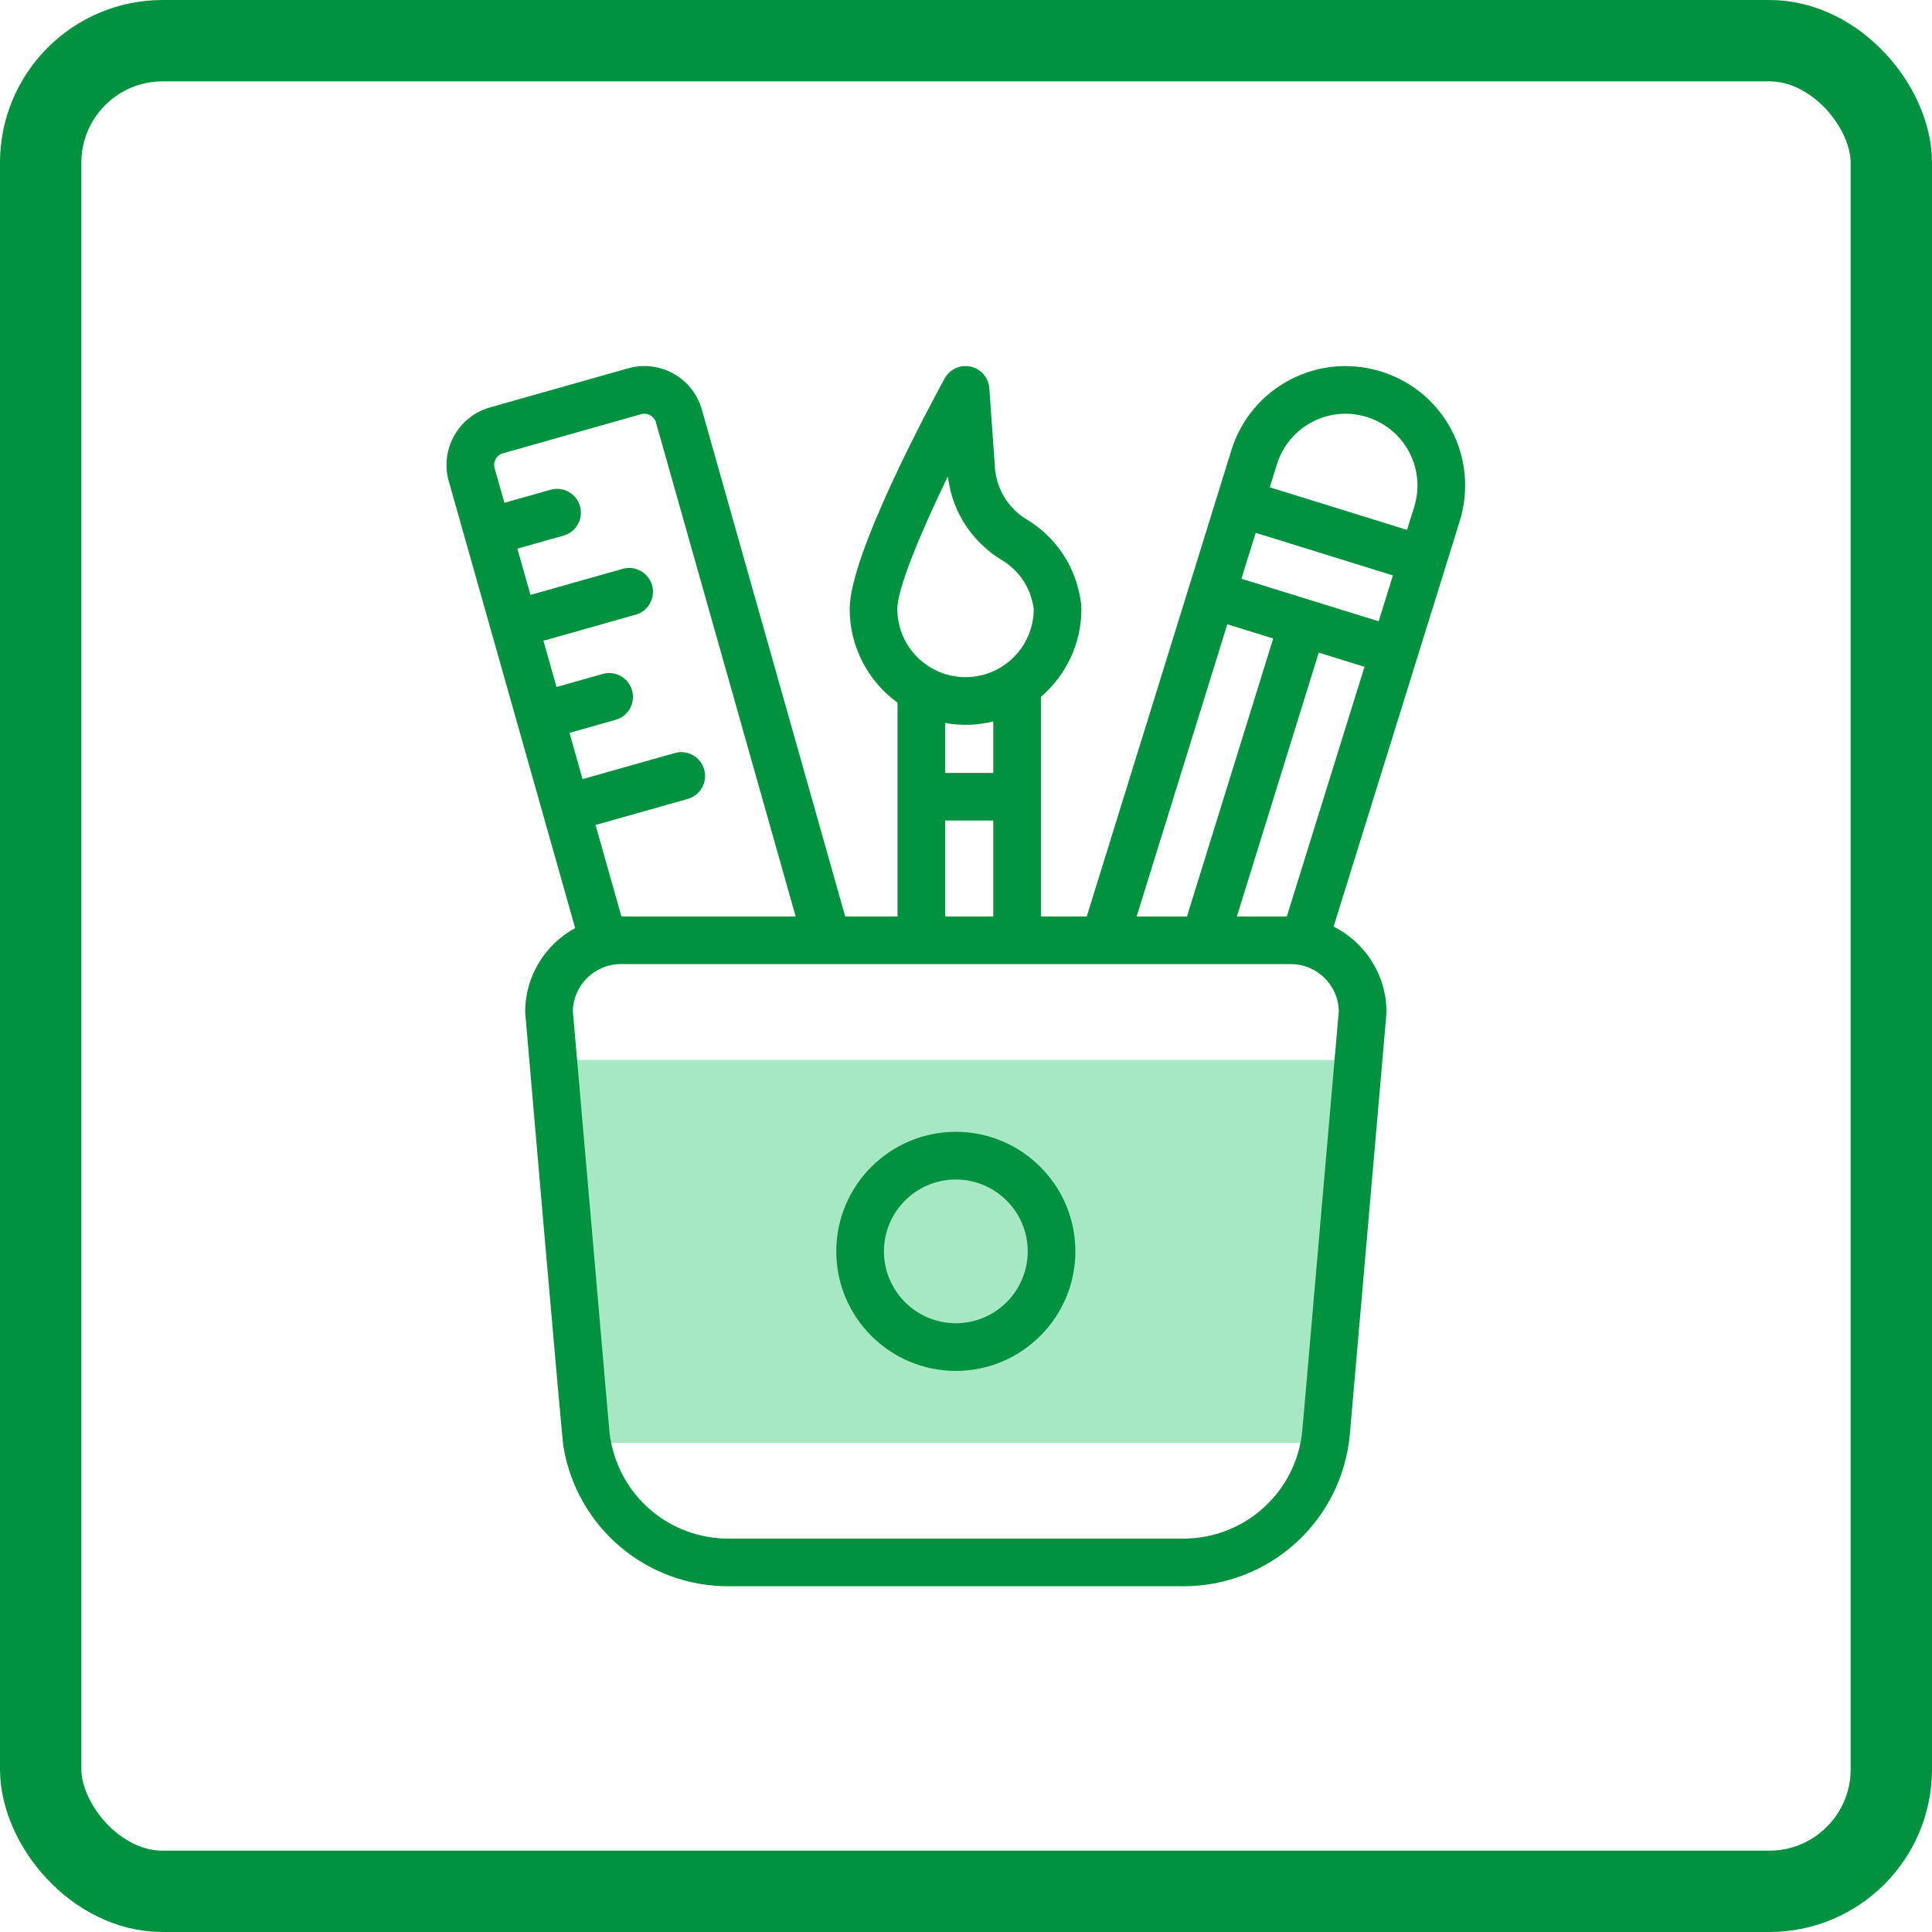
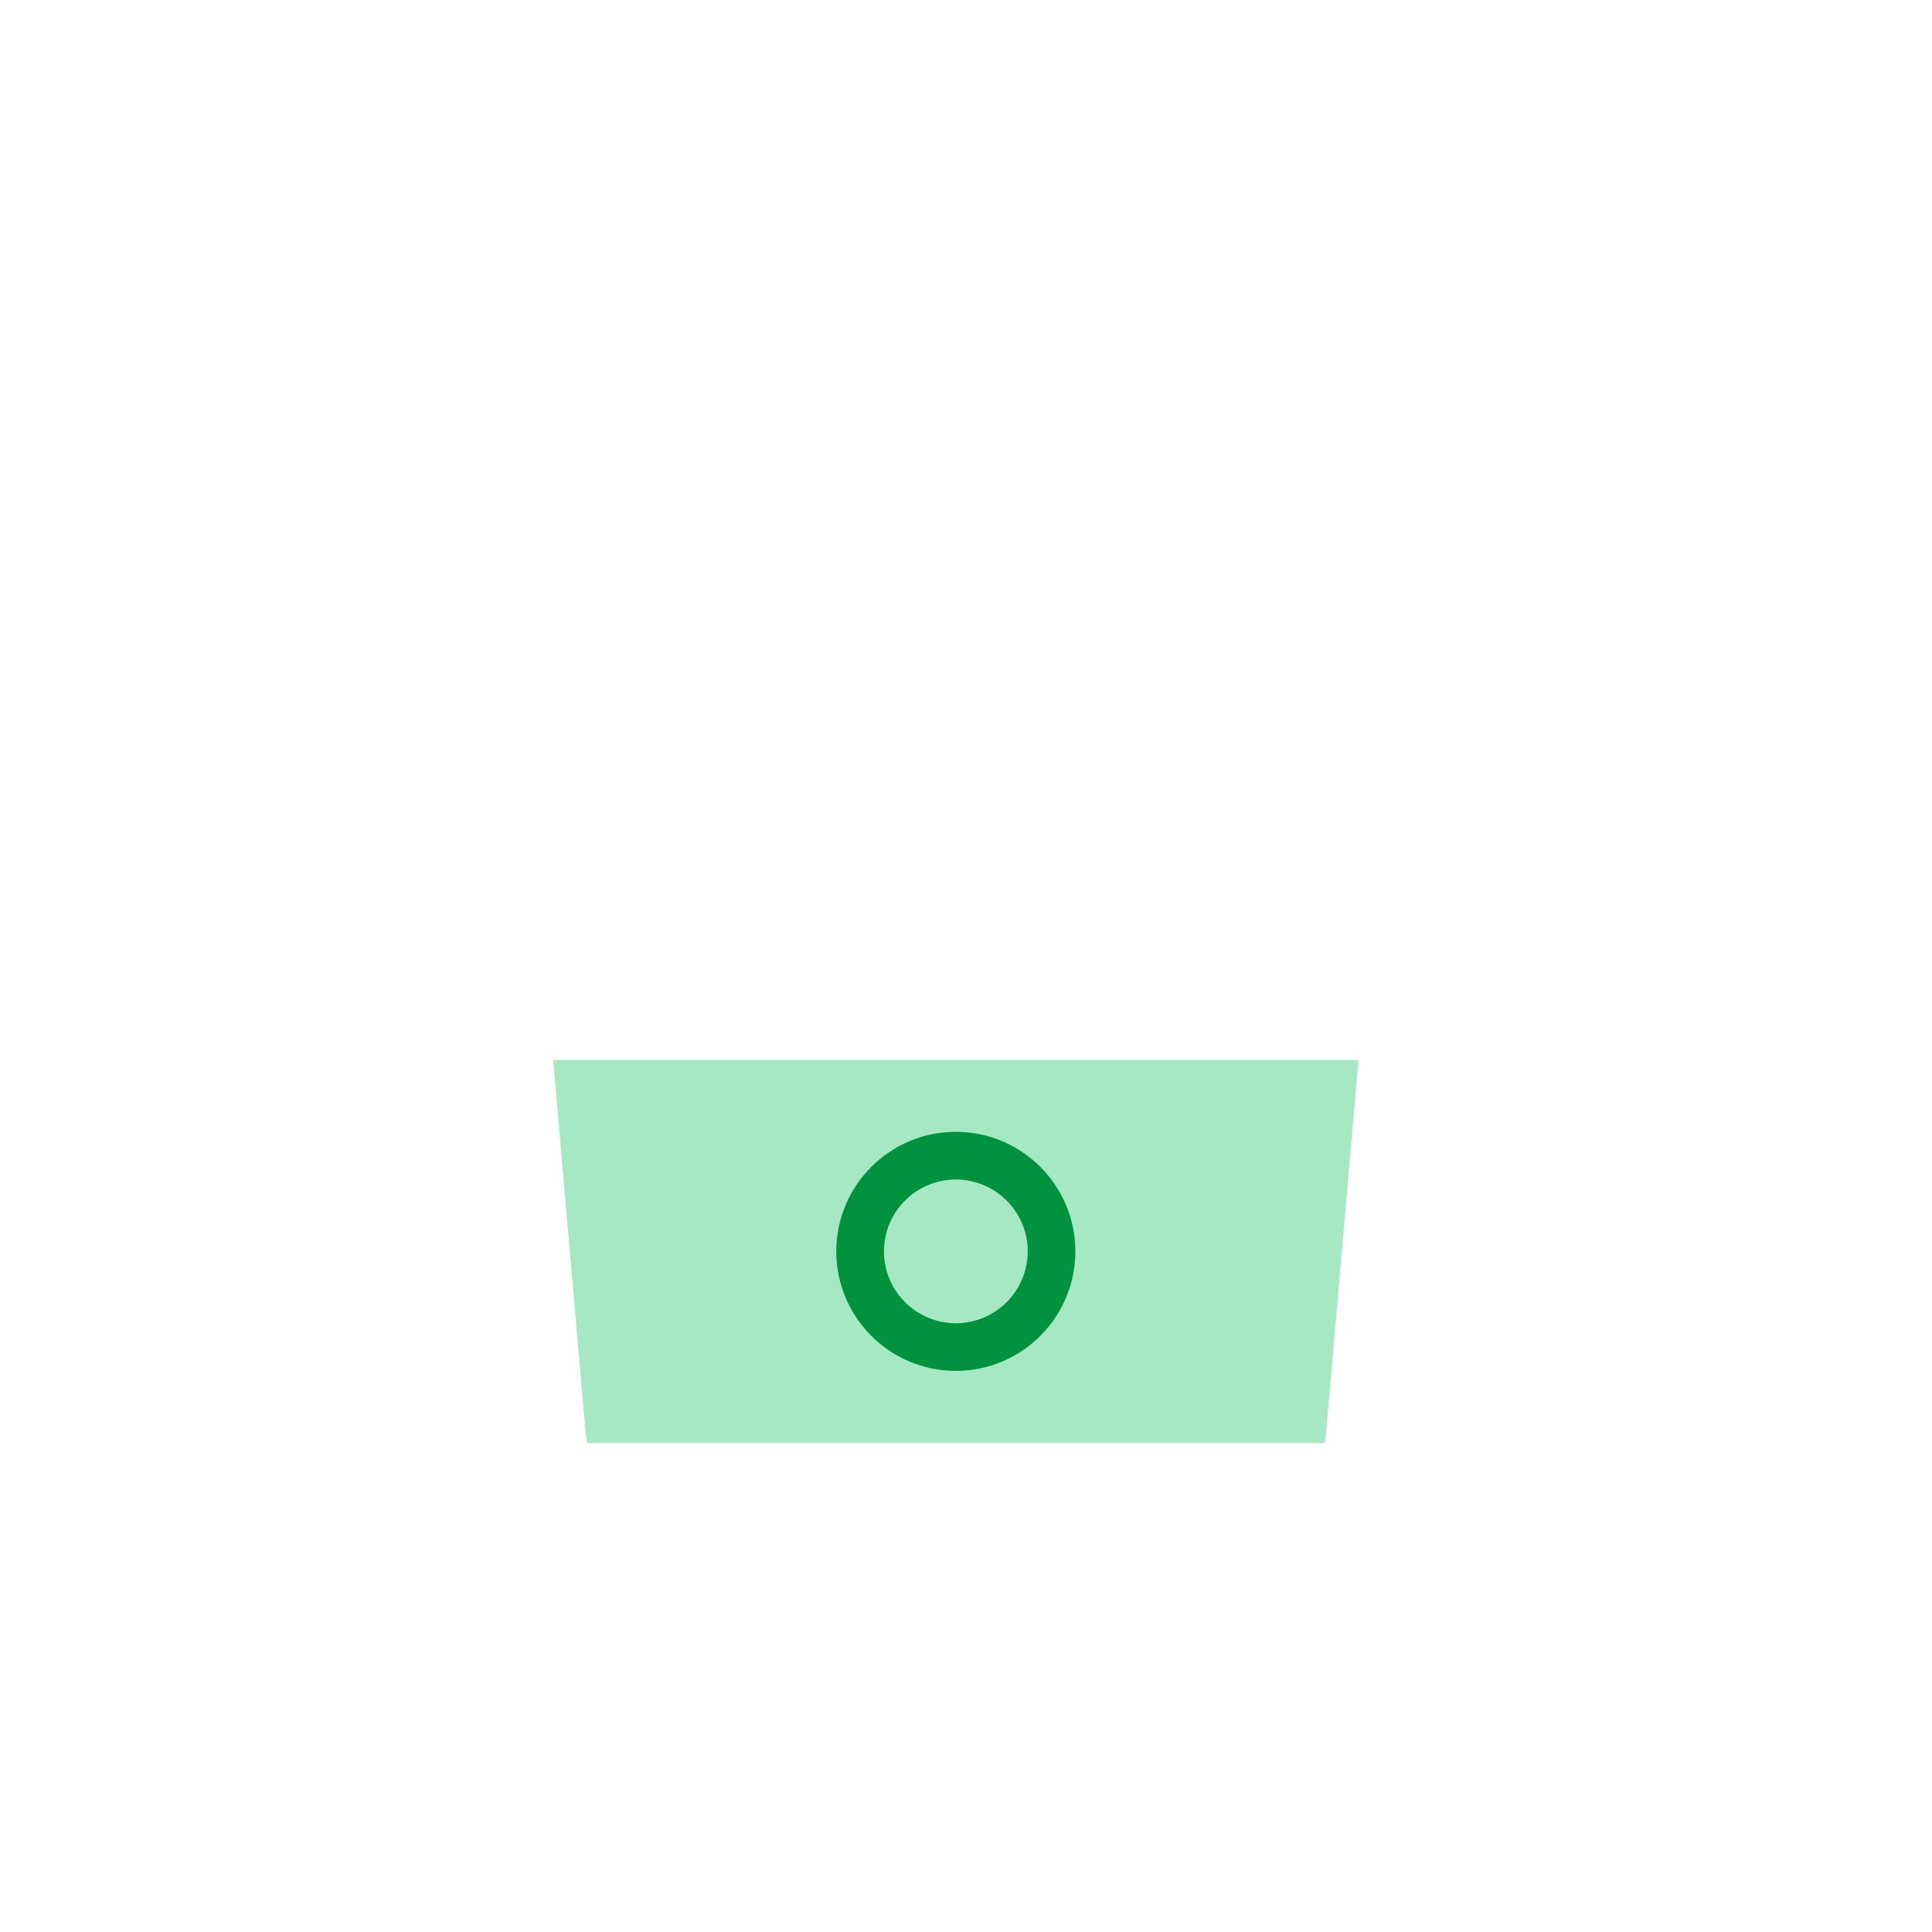
<svg xmlns="http://www.w3.org/2000/svg" width="95" height="95" viewBox="0 0 95 95" fill="none">
-   <rect x="2" y="2" width="91" height="91" rx="6" stroke="#00923F" stroke-width="4" />
  <g clip-path="url(#clip0_104_575)">
    <path d="M66.799 52.118C65.12 71.333 65.229 70.41 65.138 70.945H28.861C28.77 70.41 28.88 71.336 27.2 52.118H66.799Z" fill="#A5E8C2" />
    <path d="M46.999 55.654C43.758 55.654 41.121 58.291 41.121 61.532C41.121 64.773 43.758 67.41 46.999 67.41C50.241 67.41 52.878 64.773 52.878 61.532C52.878 58.291 50.241 55.654 46.999 55.654V55.654ZM46.999 65.066C45.05 65.066 43.465 63.481 43.465 61.532C43.465 59.583 45.05 57.998 46.999 57.998C48.948 57.998 50.535 59.583 50.535 61.532C50.535 63.481 48.948 65.066 46.999 65.066Z" fill="#00923F" />
-     <path d="M67.905 18.267C64.802 17.303 61.511 19.035 60.549 22.139C59.359 25.98 61.54 18.947 53.438 45.064H51.184V34.265C52.401 33.22 53.175 31.671 53.175 29.944C53.175 29.644 53.113 29.282 52.979 28.804C52.601 27.447 51.714 26.287 50.479 25.536L50.443 25.515C49.58 24.983 49.014 24.059 48.927 23.044L48.646 19.09C48.61 18.571 48.235 18.139 47.727 18.028C47.219 17.916 46.699 18.154 46.449 18.61C45.67 20.035 41.78 27.28 41.78 29.944C41.78 31.836 42.709 33.516 44.133 34.552V45.064H41.56L34.511 20.139C34.071 18.579 32.449 17.669 30.886 18.112L24.091 20.034C22.535 20.476 21.627 22.102 22.066 23.658C22.667 25.784 28.279 45.622 28.282 45.634C26.819 46.432 25.823 47.984 25.823 49.765C25.823 49.777 27.612 70.589 27.706 71.141C28.374 75.116 31.787 78 35.822 78H58.178C62.468 78 66.011 74.745 66.379 70.481C68.257 48.866 68.176 49.861 68.176 49.765C68.176 47.928 67.116 46.335 65.576 45.562C66.025 44.118 71.516 26.465 71.779 25.621C72.733 22.538 71.045 19.24 67.905 18.267V18.267ZM60.82 45.064L64.845 32.09L67.095 32.788L63.276 45.064H60.82ZM61.044 28.457L61.744 26.2L68.493 28.294L67.791 30.55L61.044 28.457ZM67.211 20.505C68.699 20.967 69.699 22.323 69.699 23.879C69.699 24.688 69.445 25.14 69.189 26.056L62.438 23.962L62.788 22.833C63.366 20.968 65.344 19.925 67.211 20.505V20.505ZM60.349 30.696L62.606 31.396L58.366 45.064H55.892L60.349 30.696ZM46.61 23.422C46.952 26.318 49.24 27.516 49.264 27.541C49.986 27.979 50.503 28.651 50.722 29.434C50.824 29.799 50.831 29.934 50.831 29.945C50.83 31.794 49.326 33.297 47.478 33.297C45.628 33.297 44.124 31.793 44.124 29.944C44.124 28.92 45.291 26.142 46.61 23.422V23.422ZM48.84 35.475V38.004H46.477V35.551C47.271 35.693 48.062 35.667 48.84 35.475ZM46.477 40.347H48.84V45.064H46.477V40.347ZM24.73 22.289L31.525 20.367C31.841 20.278 32.167 20.462 32.255 20.777L39.124 45.064H30.556L29.284 40.566L33.818 39.284C34.44 39.108 34.803 38.46 34.626 37.837C34.45 37.214 33.802 36.852 33.18 37.029L28.646 38.311L28.003 36.037L30.272 35.395C30.895 35.219 31.257 34.571 31.081 33.949C30.905 33.326 30.258 32.964 29.634 33.14L27.365 33.782L26.722 31.508L31.256 30.226C31.878 30.05 32.24 29.402 32.064 28.779C31.888 28.157 31.24 27.794 30.618 27.971L26.084 29.253L25.441 26.979L27.71 26.337C28.333 26.161 28.695 25.514 28.519 24.891C28.343 24.268 27.695 23.905 27.073 24.082L24.803 24.724L24.321 23.021C24.233 22.706 24.417 22.378 24.73 22.289V22.289ZM63.983 70.751C63.505 73.593 61.064 75.656 58.177 75.656H35.822C32.935 75.656 30.494 73.593 30.017 70.751L30.016 70.749C29.941 70.305 30.077 71.601 28.168 49.719C28.192 48.44 29.24 47.407 30.525 47.407C55.982 47.407 54.81 47.408 63.473 47.407C64.758 47.407 65.807 48.44 65.831 49.719C63.929 71.513 64.058 70.308 63.983 70.751V70.751Z" fill="#00923F" />
  </g>
  <defs>
    <clipPath id="clip0_104_575">
      <rect width="60" height="60" fill="white" transform="translate(17 18)" />
    </clipPath>
  </defs>
</svg>